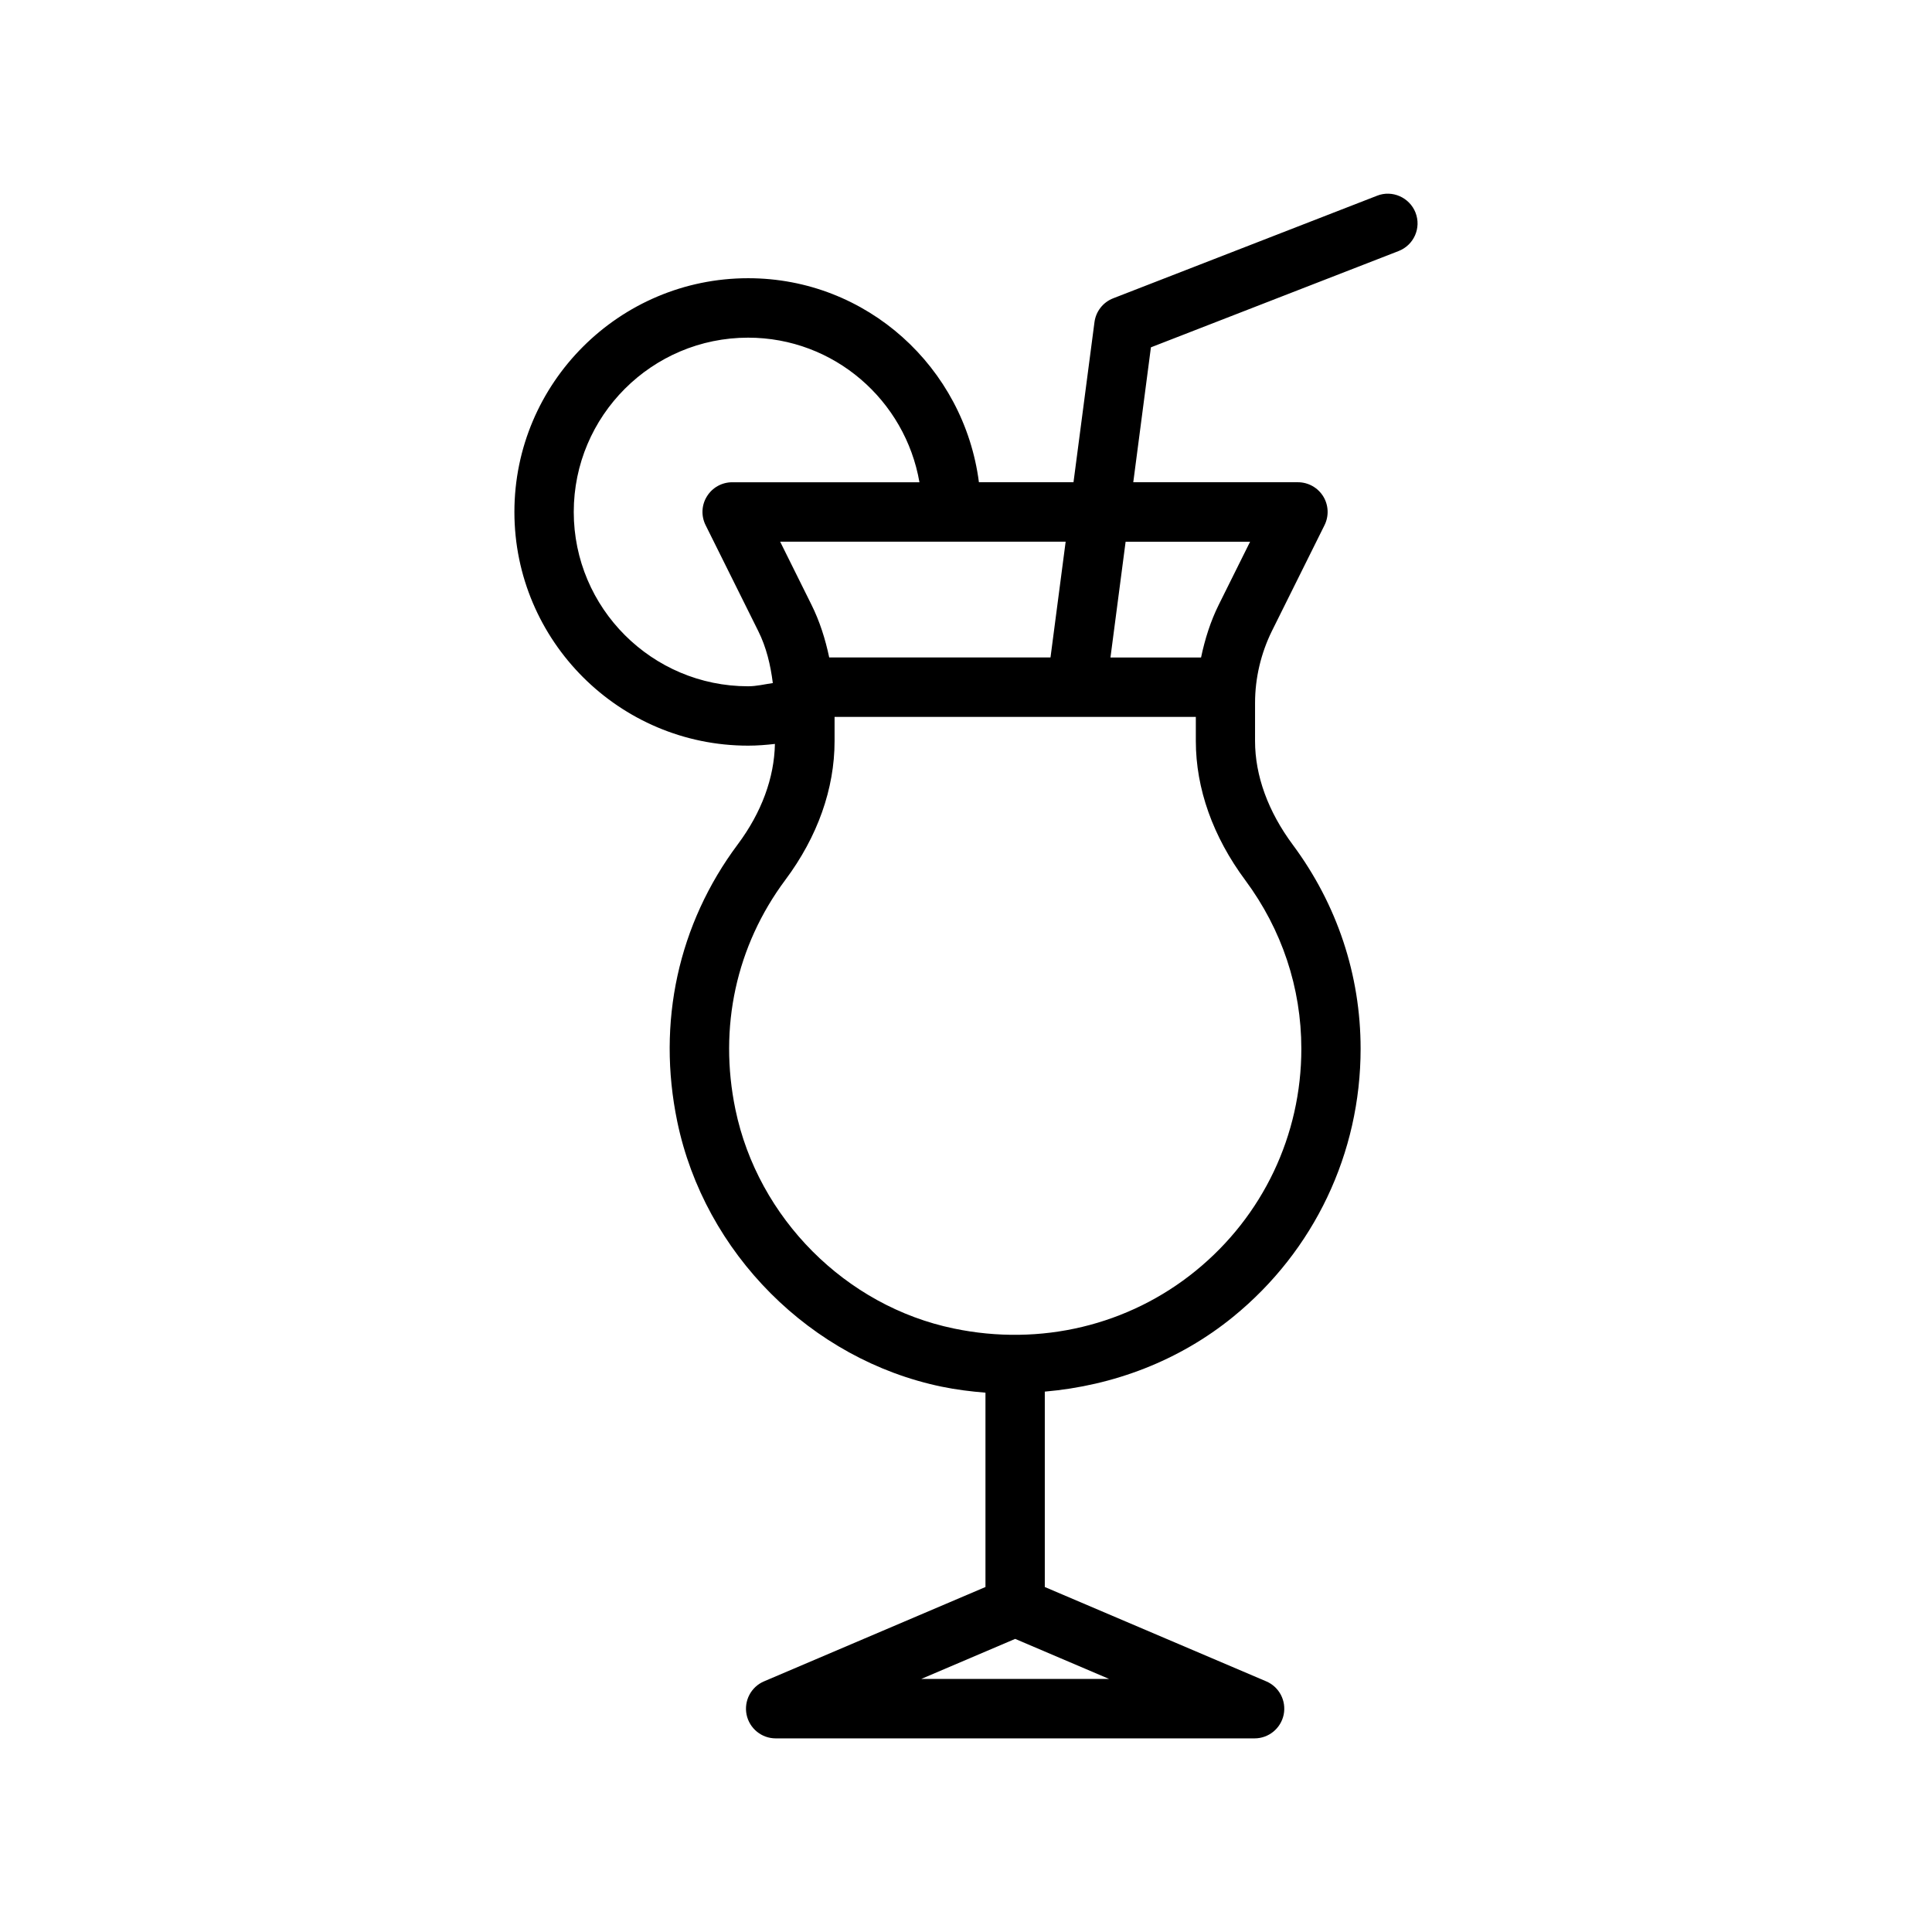
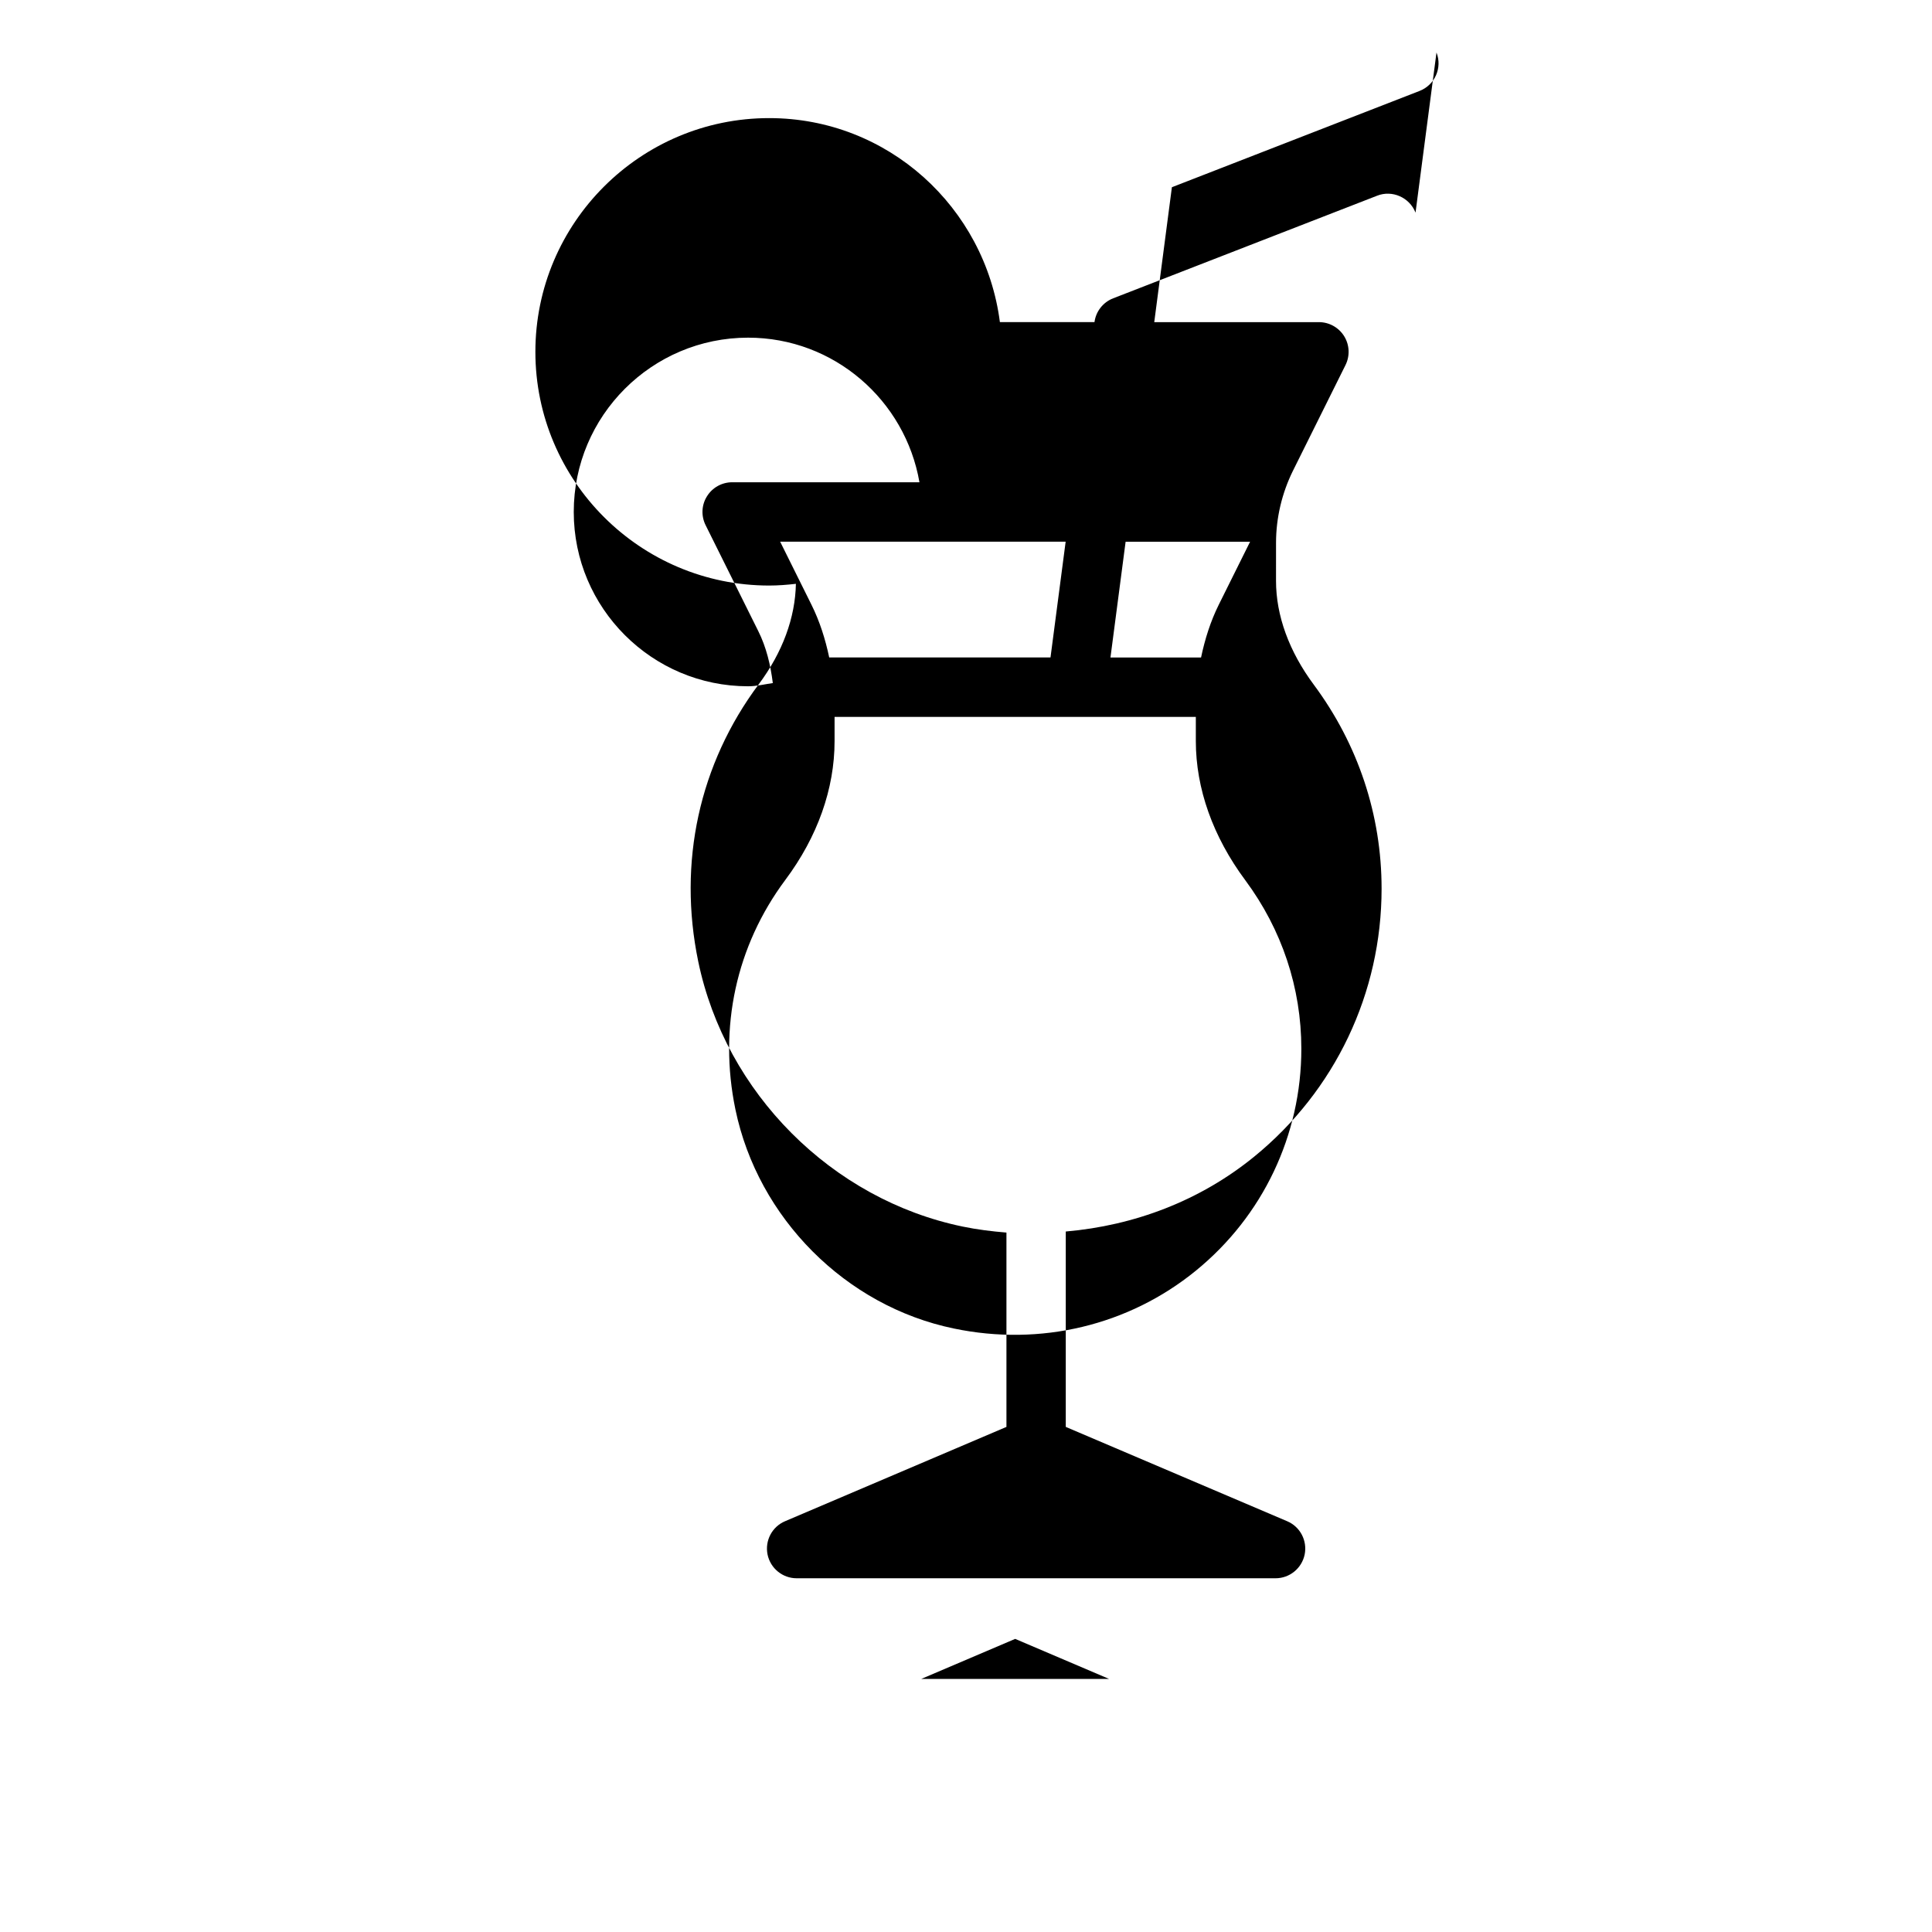
<svg xmlns="http://www.w3.org/2000/svg" fill="#000000" width="800px" height="800px" version="1.1" viewBox="144 144 512 512">
-   <path d="m519.13 200.35c-1.59-4.047-6.203-6.062-10.172-4.488l-69.949 27.191c-2.691 1.039-4.582 3.465-4.961 6.312l-5.559 42.43h-25.066c-3.922-30.418-29.676-54.066-61.148-54.066-34.164 0-61.953 27.789-61.953 61.938 0 34.148 27.789 61.938 61.953 61.938 2.379 0 4.738-0.188 7.086-0.457-0.172 8.973-3.527 18.152-9.84 26.609-15.793 21.145-21.477 47.23-16.043 73.461 7.227 34.855 35.395 63.086 70.078 70.266 3.871 0.805 7.746 1.273 11.602 1.59v51.5l-58.68 25c-3.449 1.465-5.367 5.148-4.629 8.816 0.754 3.668 3.984 6.297 7.715 6.297h126.91c3.731 0 6.957-2.629 7.715-6.297 0.738-3.668-1.18-7.352-4.629-8.816l-58.68-25v-51.781c18.168-1.574 35.566-8.141 49.91-19.82 21.477-17.492 33.785-43.375 33.785-71.039 0-19.539-6.219-38.227-17.965-54.051-6.551-8.816-10.012-18.324-10.012-27.504l0.004-10.121c0-6.566 1.559-13.129 4.457-19.02l13.949-28.055c1.211-2.441 1.086-5.336-0.348-7.652-1.434-2.312-3.969-3.731-6.691-3.731h-43.641l4.676-35.754 65.605-25.504c4.09-1.578 6.106-6.144 4.516-10.191zm-155.38 117.88c-1.023-4.848-2.519-9.59-4.723-14.012l-8.281-16.672h75.664l-4.016 30.684zm-67.699-38.555c0-25.473 20.719-46.191 46.207-46.191 22.781 0 41.645 16.609 45.406 38.32h-49.625c-2.723 0-5.258 1.402-6.691 3.731-1.449 2.312-1.574 5.211-0.348 7.652l13.949 28.055c2.141 4.281 3.258 9.004 3.856 13.777-2.188 0.316-4.328 0.852-6.551 0.852-25.465-0.004-46.203-20.723-46.203-46.195zm92.09 309.26 24.891-10.613 24.891 10.613zm100.73-167.01c0 22.906-10.188 44.352-27.977 58.836-17.773 14.484-41.156 20.105-64.125 15.305-28.637-5.918-51.891-29.238-57.875-58.047-4.504-21.742 0.188-43.344 13.242-60.852 8.535-11.43 13.035-24.152 13.035-36.762v-6.422h95.738v6.406c0 12.594 4.535 25.348 13.113 36.887 9.699 13.082 14.848 28.527 14.848 44.648zm-13.574-134.38-8.297 16.688c-2.203 4.426-3.684 9.164-4.707 14.012h-24.008l4.016-30.684h32.996z" />
+   <path d="m519.13 200.35c-1.59-4.047-6.203-6.062-10.172-4.488l-69.949 27.191c-2.691 1.039-4.582 3.465-4.961 6.312h-25.066c-3.922-30.418-29.676-54.066-61.148-54.066-34.164 0-61.953 27.789-61.953 61.938 0 34.148 27.789 61.938 61.953 61.938 2.379 0 4.738-0.188 7.086-0.457-0.172 8.973-3.527 18.152-9.84 26.609-15.793 21.145-21.477 47.23-16.043 73.461 7.227 34.855 35.395 63.086 70.078 70.266 3.871 0.805 7.746 1.273 11.602 1.59v51.5l-58.68 25c-3.449 1.465-5.367 5.148-4.629 8.816 0.754 3.668 3.984 6.297 7.715 6.297h126.91c3.731 0 6.957-2.629 7.715-6.297 0.738-3.668-1.18-7.352-4.629-8.816l-58.68-25v-51.781c18.168-1.574 35.566-8.141 49.91-19.82 21.477-17.492 33.785-43.375 33.785-71.039 0-19.539-6.219-38.227-17.965-54.051-6.551-8.816-10.012-18.324-10.012-27.504l0.004-10.121c0-6.566 1.559-13.129 4.457-19.02l13.949-28.055c1.211-2.441 1.086-5.336-0.348-7.652-1.434-2.312-3.969-3.731-6.691-3.731h-43.641l4.676-35.754 65.605-25.504c4.09-1.578 6.106-6.144 4.516-10.191zm-155.38 117.88c-1.023-4.848-2.519-9.59-4.723-14.012l-8.281-16.672h75.664l-4.016 30.684zm-67.699-38.555c0-25.473 20.719-46.191 46.207-46.191 22.781 0 41.645 16.609 45.406 38.32h-49.625c-2.723 0-5.258 1.402-6.691 3.731-1.449 2.312-1.574 5.211-0.348 7.652l13.949 28.055c2.141 4.281 3.258 9.004 3.856 13.777-2.188 0.316-4.328 0.852-6.551 0.852-25.465-0.004-46.203-20.723-46.203-46.195zm92.09 309.26 24.891-10.613 24.891 10.613zm100.73-167.01c0 22.906-10.188 44.352-27.977 58.836-17.773 14.484-41.156 20.105-64.125 15.305-28.637-5.918-51.891-29.238-57.875-58.047-4.504-21.742 0.188-43.344 13.242-60.852 8.535-11.43 13.035-24.152 13.035-36.762v-6.422h95.738v6.406c0 12.594 4.535 25.348 13.113 36.887 9.699 13.082 14.848 28.527 14.848 44.648zm-13.574-134.38-8.297 16.688c-2.203 4.426-3.684 9.164-4.707 14.012h-24.008l4.016-30.684h32.996z" />
</svg>